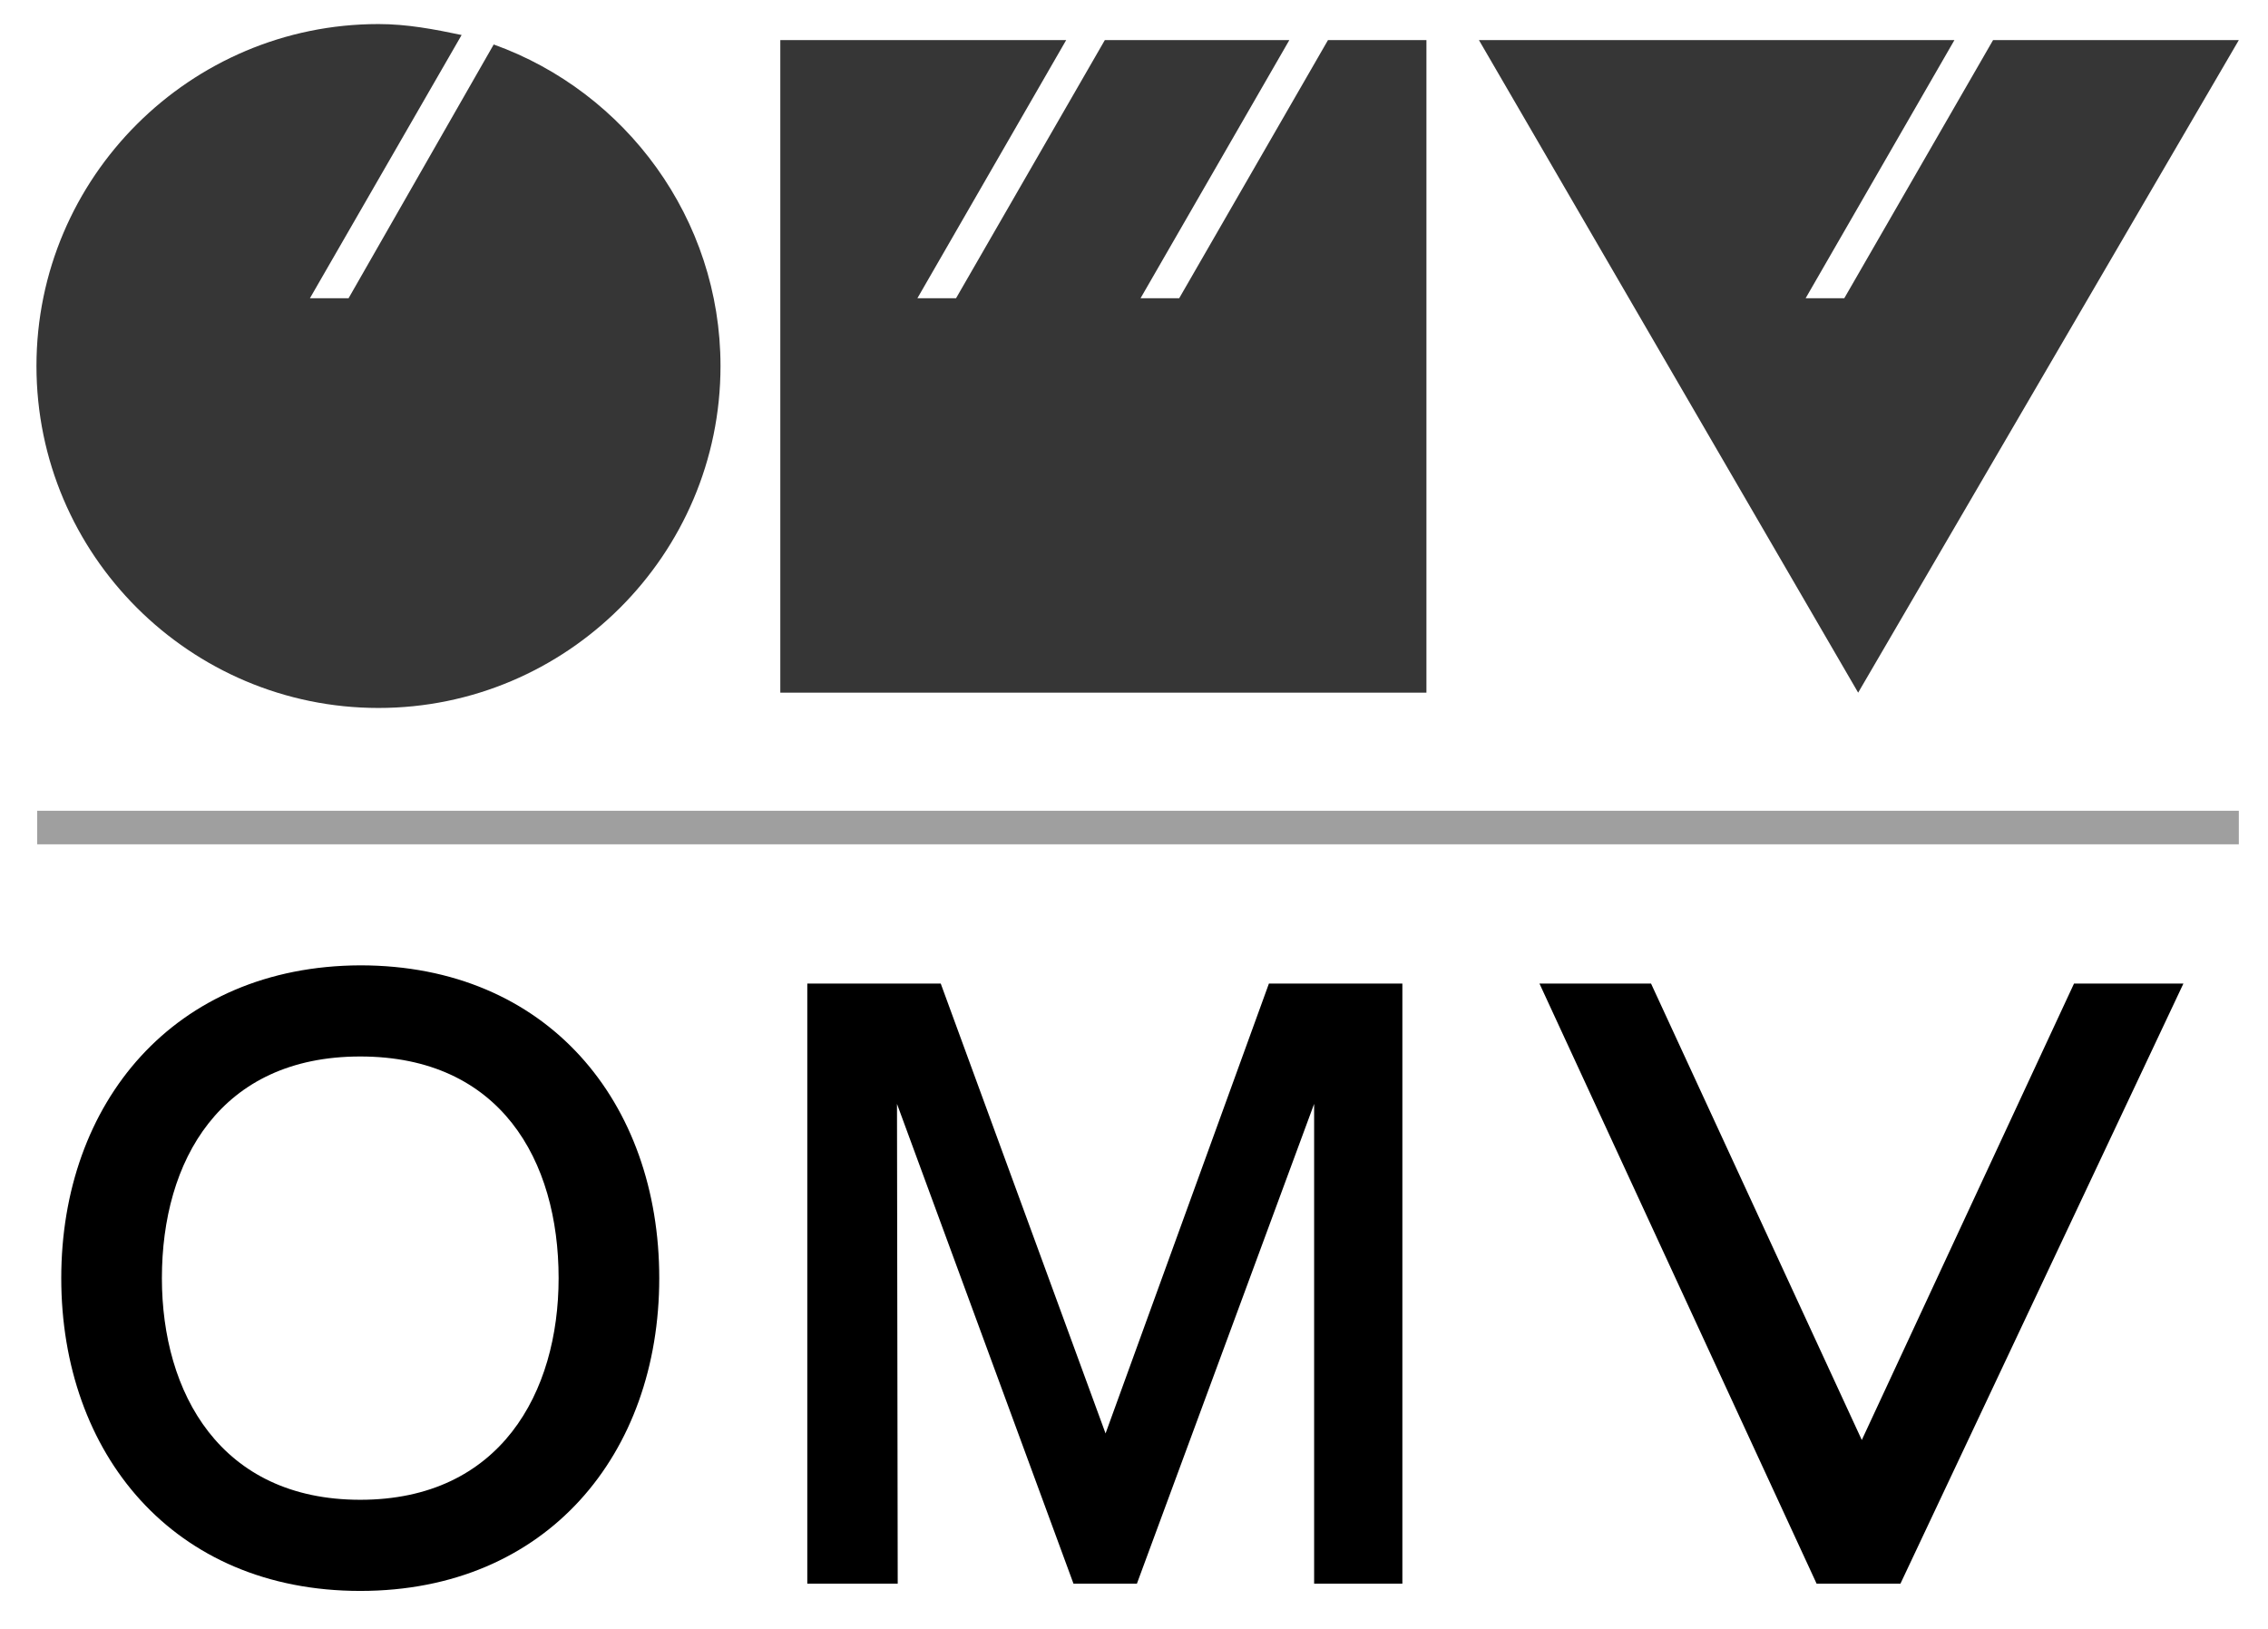
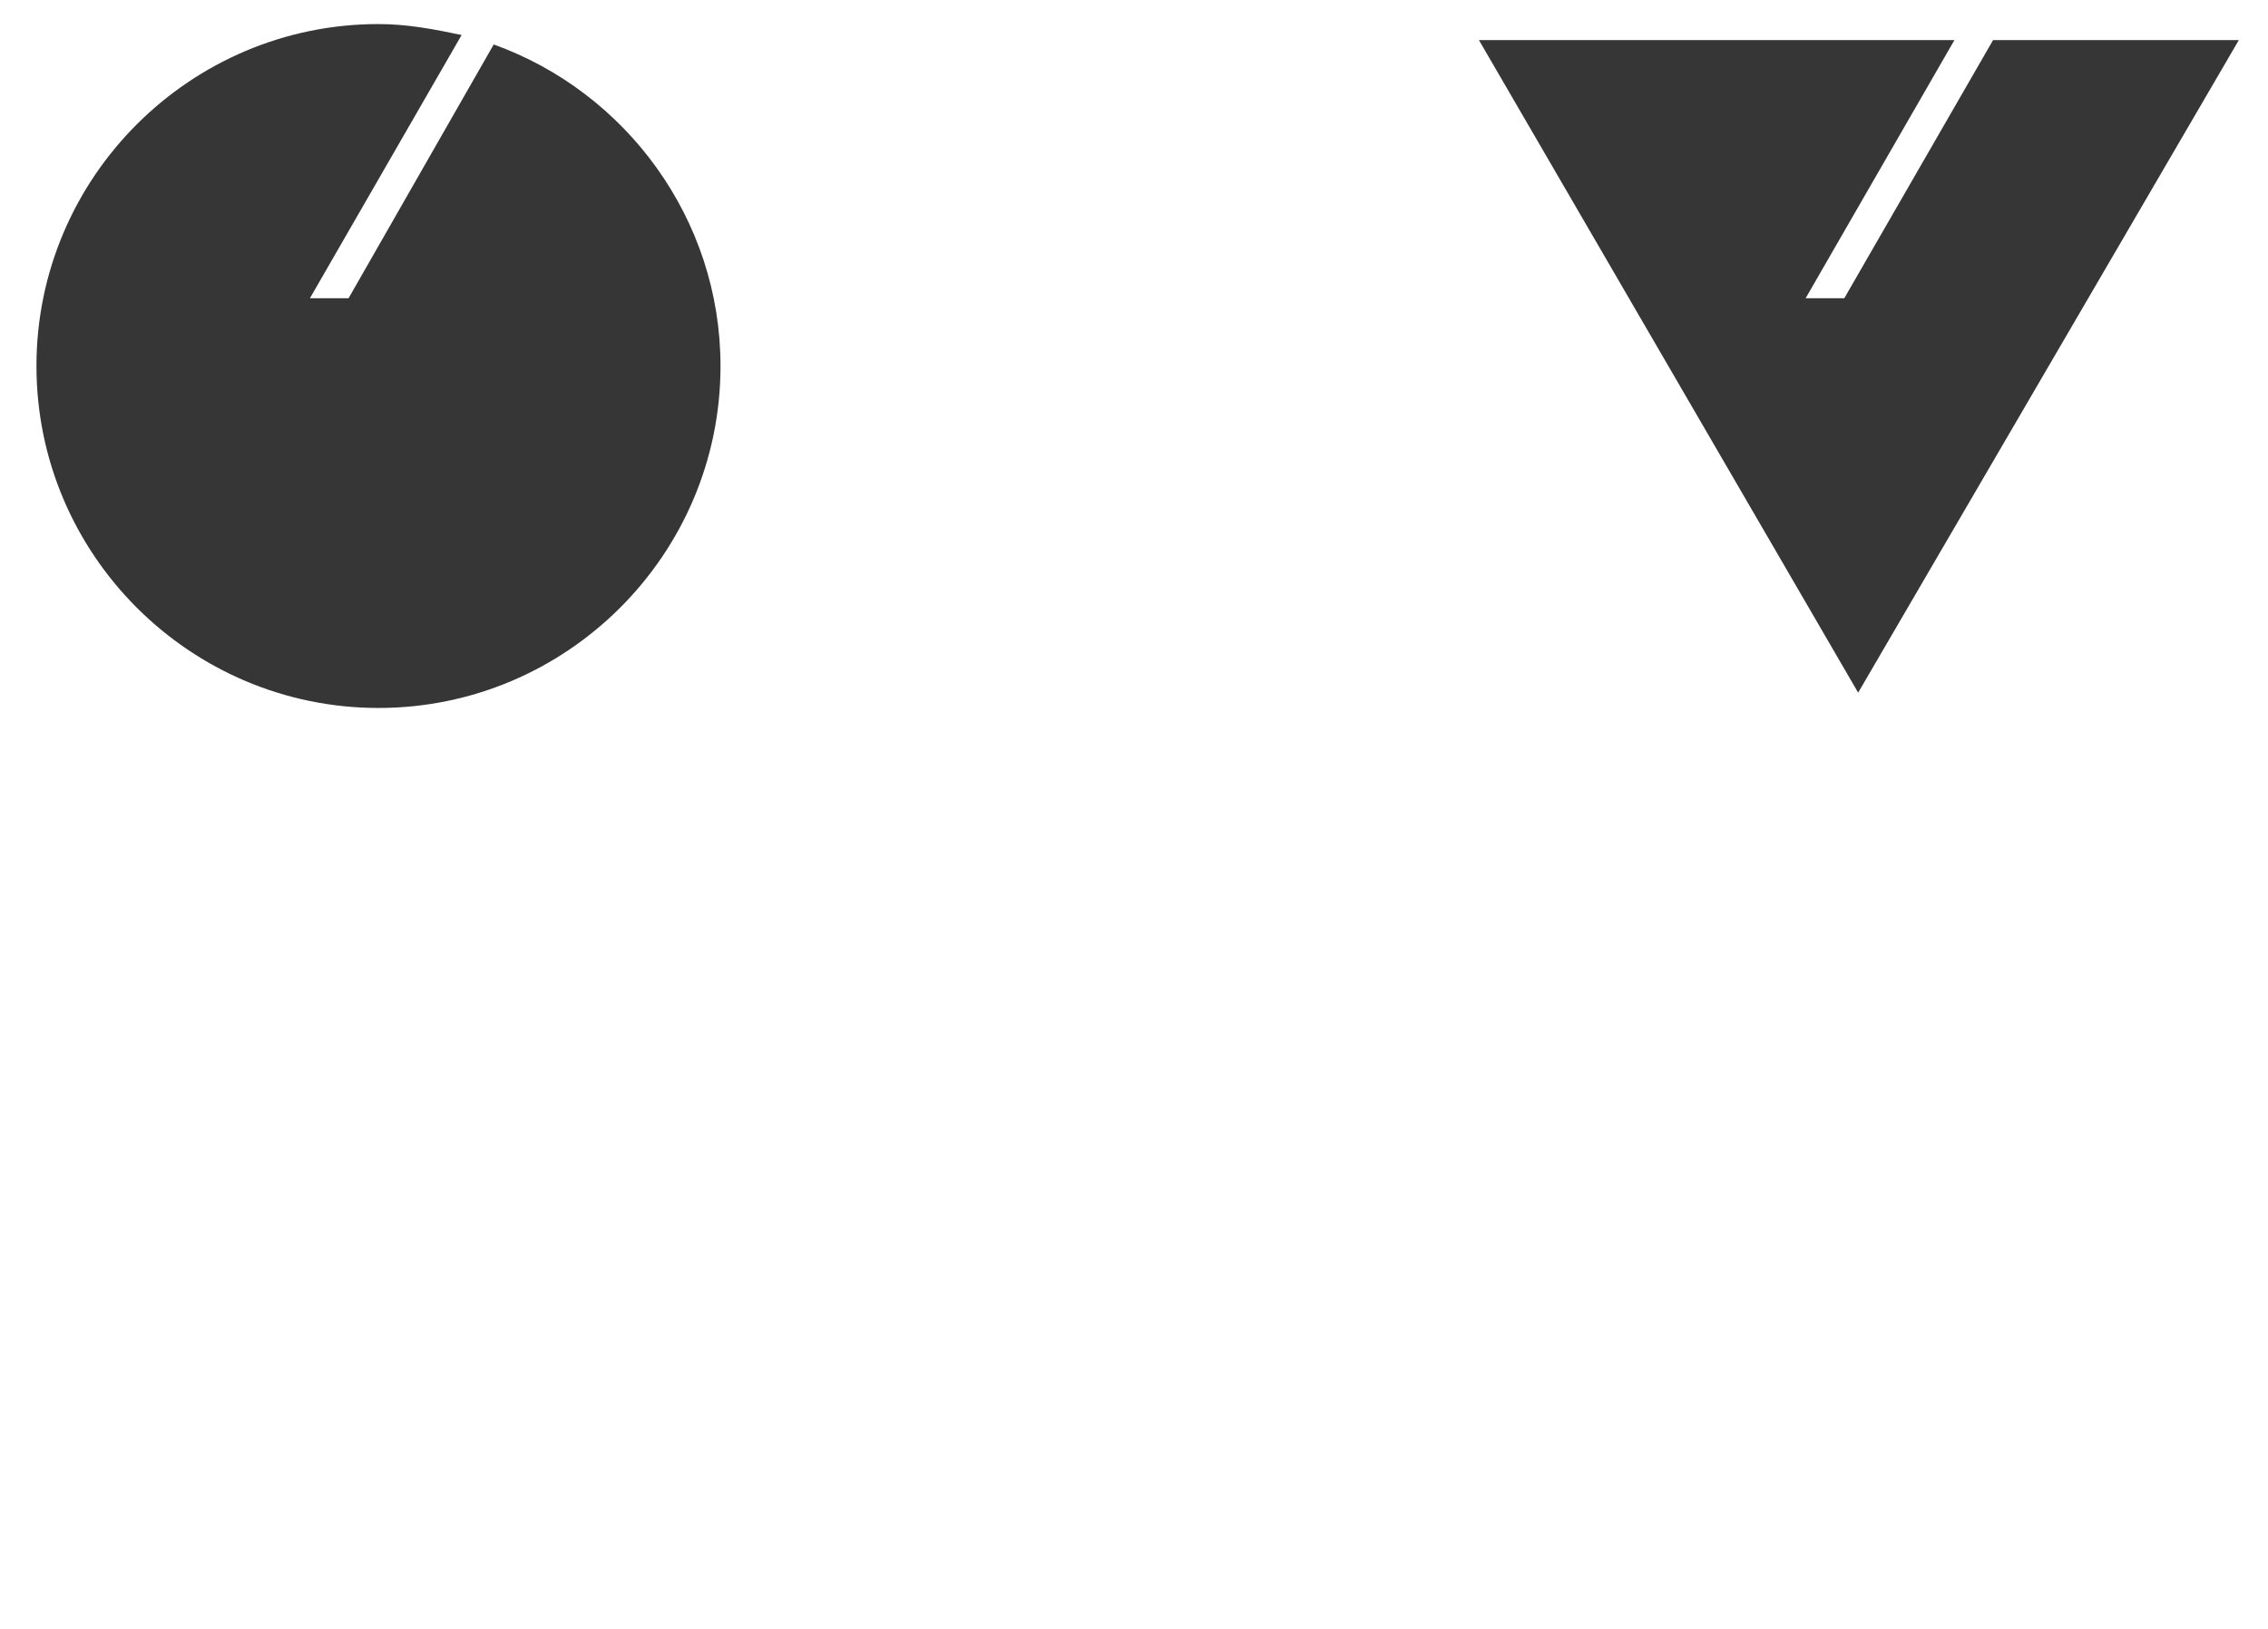
<svg xmlns="http://www.w3.org/2000/svg" xmlns:ns1="http://www.inkscape.org/namespaces/inkscape" xmlns:ns2="http://sodipodi.sourceforge.net/DTD/sodipodi-0.dtd" version="1.1" id="svg2" ns1:version="0.91 r13725" ns2:docname="Logo_Airbus_2014.svg" x="0px" y="0px" viewBox="0 0 311 223.4" style="enable-background:new 0 0 311 223.4;" xml:space="preserve">
  <style type="text/css">
	.st0{fill:#9F9F9F;}
	.st1{fill:#363636;}
</style>
  <ns2:namedview bordercolor="#666666" borderlayer="true" borderopacity="1" fit-margin-bottom="0" fit-margin-left="0" fit-margin-right="0" fit-margin-top="0" gridtolerance="10" guidetolerance="10" id="namedview4" ns1:current-layer="g4084" ns1:cx="383.36155" ns1:cy="197.20377" ns1:guide-bbox="true" ns1:pageopacity="0" ns1:pageshadow="2" ns1:window-height="738" ns1:window-maximized="1" ns1:window-width="1280" ns1:window-x="-8" ns1:window-y="-8" ns1:zoom="1.4142136" objecttolerance="10" pagecolor="#ffffff" showgrid="false" showguides="true">
    <ns2:guide id="guide3486" ns1:color="rgb(0,0,255)" ns1:label="" orientation="1,0" position="630.813,0">
		</ns2:guide>
    <ns2:guide id="guide3488" orientation="0,1" position="308,178" />
  </ns2:namedview>
-   <polyline class="st0" points="5.1,115.8 307,115.8 307,111.2 5.1,111.2 " />
-   <path d="M8.4,175.3c0,24,15.3,42.9,41,42.9c25.6,0,41-18.8,41-42.9s-15.3-42.9-41-42.9C23.8,132.5,8.4,151.3,8.4,175.3 M22.2,175.3  c0-16.1,8-30.4,27.2-30.4c19.2,0,27.2,14.2,27.2,30.4c0,15.7-8,30.4-27.2,30.4C30.2,205.7,22.2,191,22.2,175.3z" />
-   <polyline points="180.2,217.2 192.3,217.2 192.3,134.9 174,134.9 151.6,196.6 129,134.9 110.7,134.9 110.7,217.2 123.1,217.2   123,151.4 147.2,217.2 155.9,217.2 180.2,151.4 180.2,217.2 " />
-   <polyline points="284.4,134.9 255.3,197.5 226.4,134.9 211.1,134.9 249.1,217.2 260.6,217.2 299.4,134.9 284.4,134.9 " />
  <polyline class="st1" points="268,5.5 247.6,40.9 252.9,40.9 273.3,5.5 307,5.5 254.8,95 202.8,5.5 268,5.5 " />
-   <polyline class="st1" points="146.2,5.5 125.8,40.9 131.1,40.9 151.5,5.5 176.8,5.5 156.4,40.9 161.7,40.9 182.1,5.5 195.6,5.5   195.6,95 107,95 107,5.5 146.2,5.5 " />
  <path class="st1" d="M67.7,6.1c18.1,6.5,31.1,23.9,31.1,44.1c0,25.9-21.1,46.9-46.9,46.9S5,76.1,5,50.2C5,24.3,26.1,3.3,51.9,3.3  c3.9,0,7.6,0.7,11.4,1.5L42.5,40.9h5.3L67.7,6.1" />
</svg>